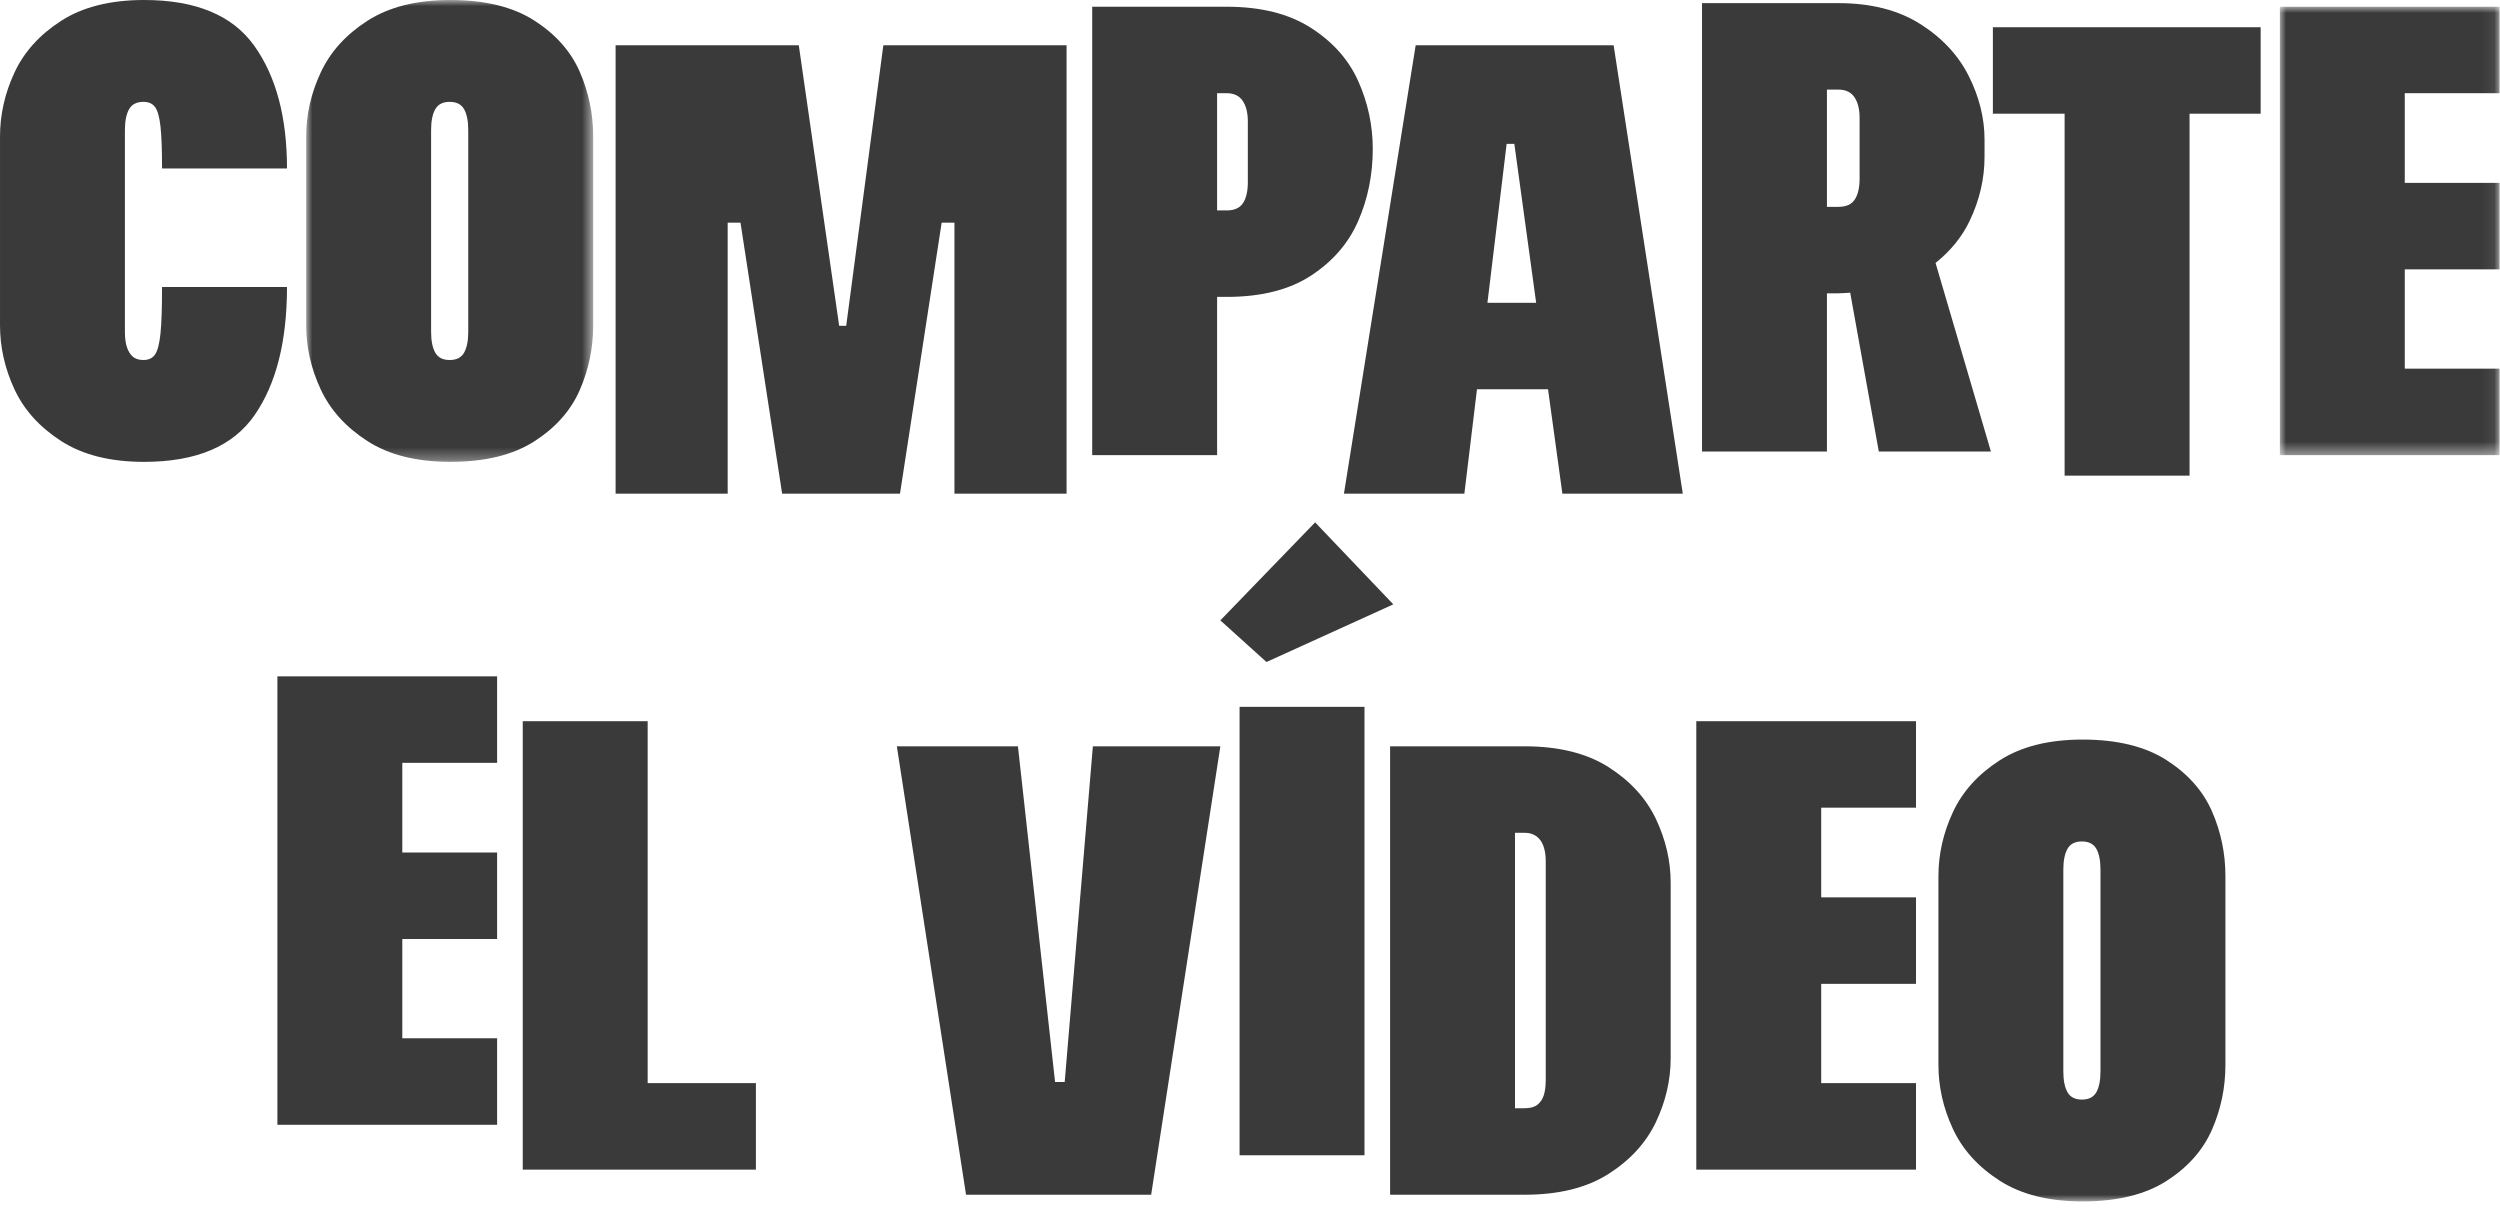
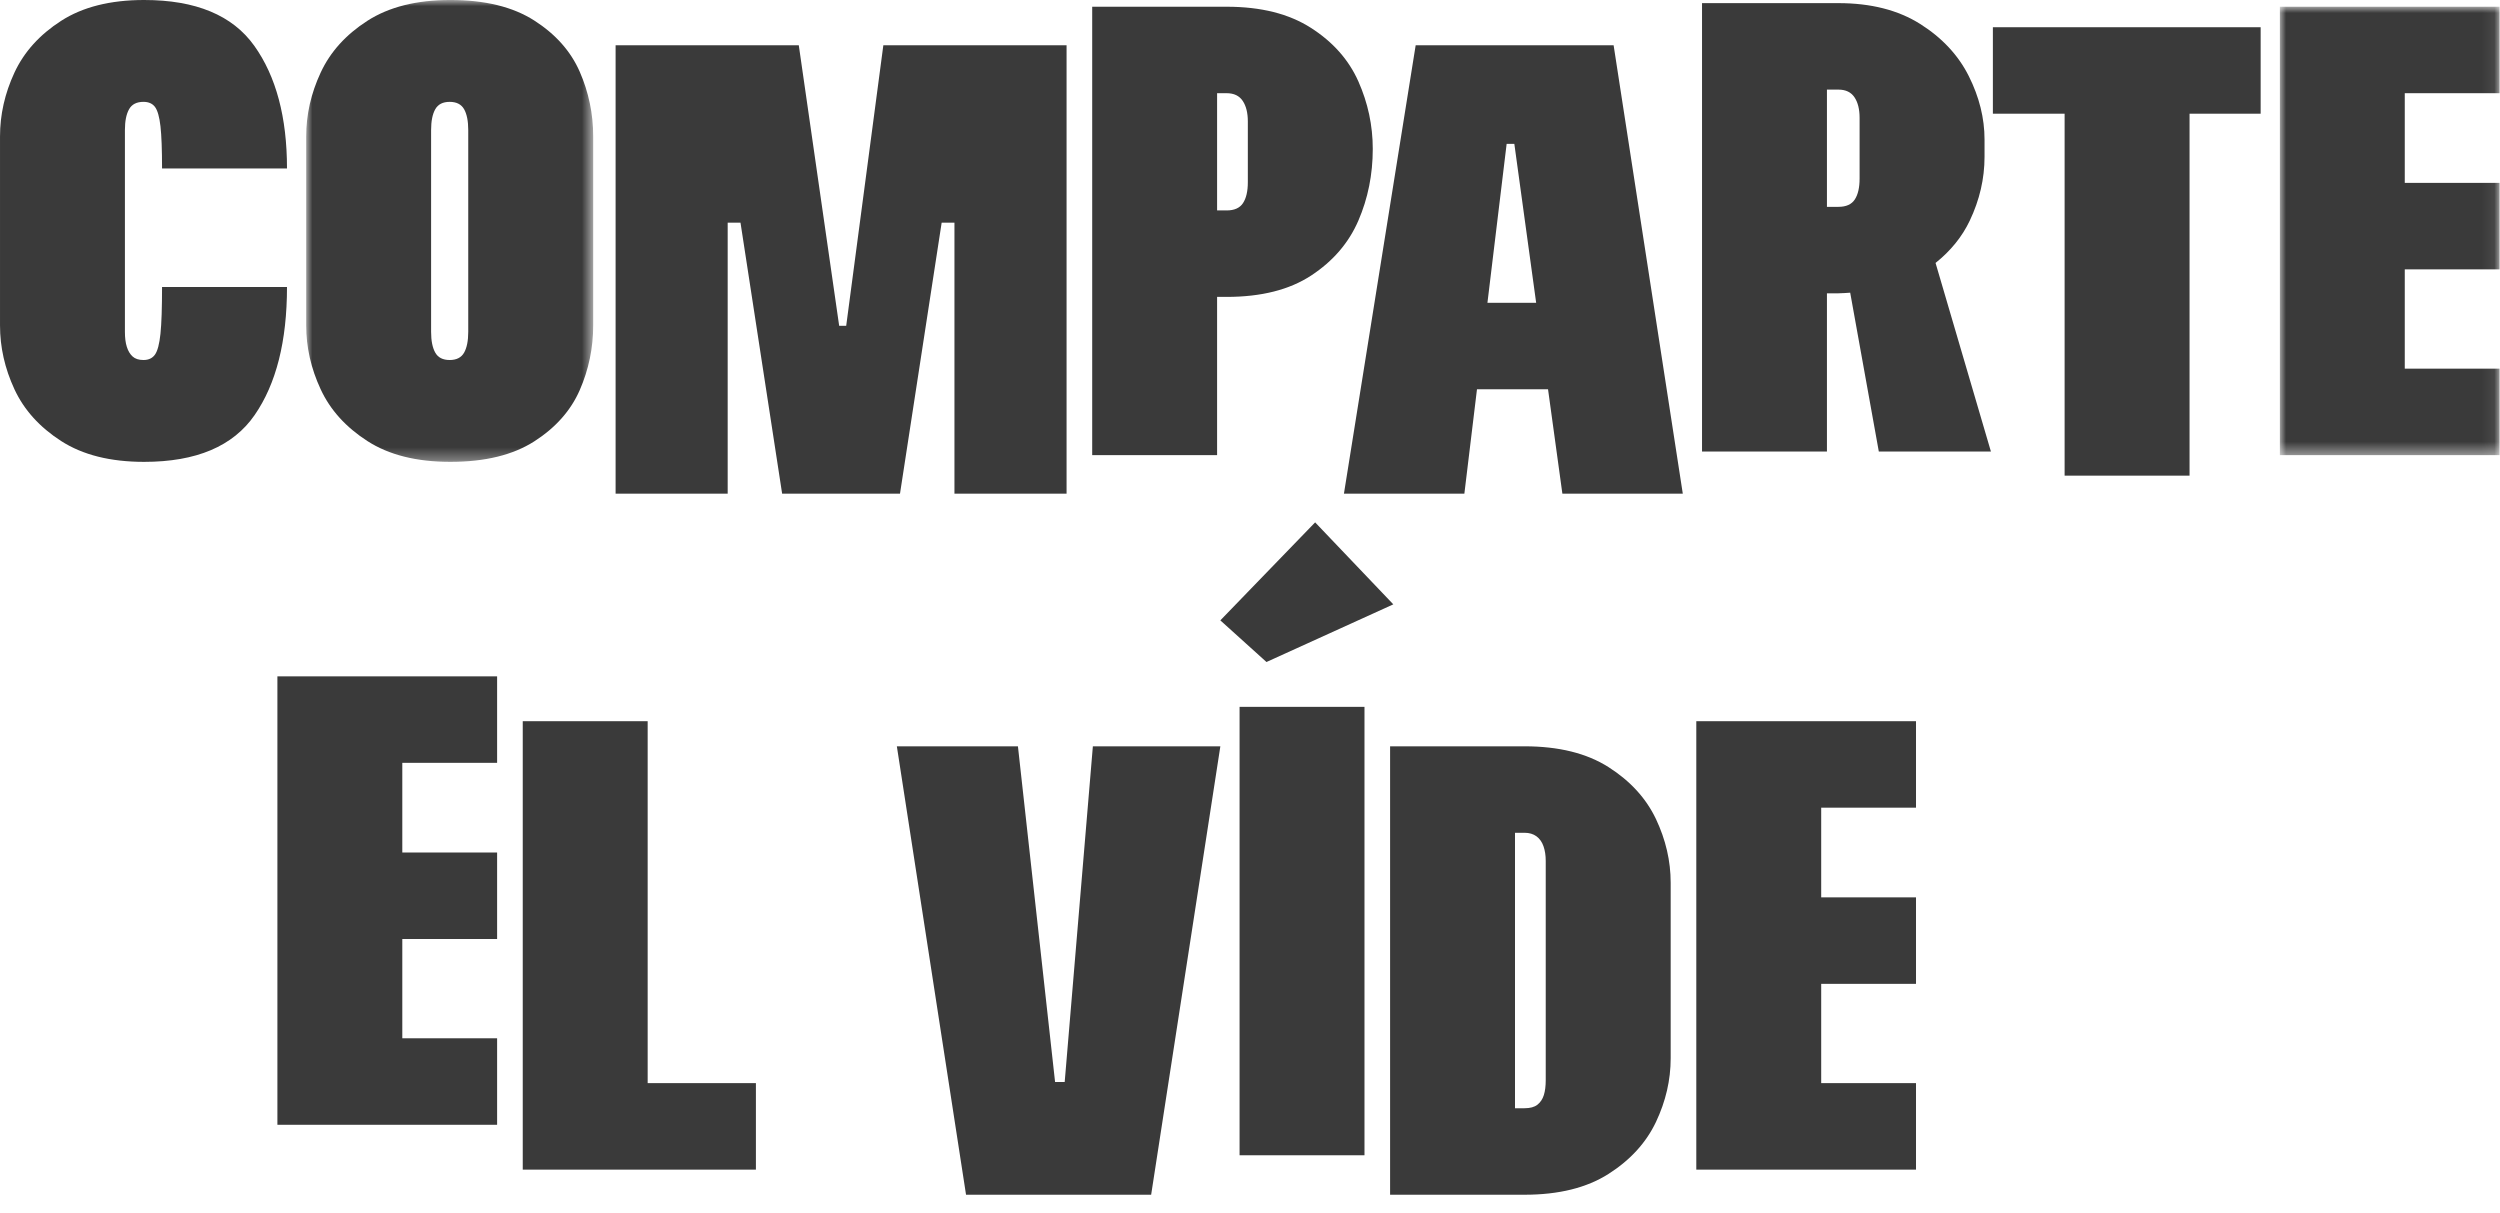
<svg xmlns="http://www.w3.org/2000/svg" xmlns:xlink="http://www.w3.org/1999/xlink" width="204px" height="99px" viewBox="0 0 204 99" version="1.1">
  <title>Group 33</title>
  <defs>
    <polygon id="path-1" points="0 -1.42108547e-14 23.419 -1.42108547e-14 23.419 37.688 0 37.688" />
    <polygon id="path-3" points="0 0 17.928 0 17.928 36.59 0 36.59" />
    <polygon id="path-5" points="0 98.038 203.965 98.038 203.965 0 0 0" />
  </defs>
  <g id="DISEÑO" stroke="none" stroke-width="1" fill="none" fill-rule="evenodd">
    <g id="Campaña-Incidencia-Elecciones-Municipales--1366" transform="translate(-240, -4344)">
      <g id="PG-5" transform="translate(0, 3812)">
        <g id="COMPARTE-EL-VIDEO" transform="translate(194, 375.775)">
          <g id="Group-33" transform="translate(46, 156.225)">
            <g id="Group-31" transform="translate(-0, 0)">
              <path d="M13.223,23.418 C13.223,25.126 13.181,26.398 13.094,27.234 C13.007,28.07 12.857,28.637 12.649,28.932 C12.441,29.229 12.126,29.377 11.71,29.377 C11.325,29.377 11.028,29.281 10.82,29.09 C10.61,28.898 10.454,28.637 10.35,28.306 C10.243,27.975 10.193,27.566 10.193,27.077 L10.193,10.611 C10.193,9.88 10.306,9.313 10.533,8.912 C10.758,8.512 11.149,8.311 11.71,8.311 C12.126,8.311 12.441,8.45 12.649,8.729 C12.857,9.009 13.007,9.531 13.094,10.298 C13.181,11.064 13.223,12.214 13.223,13.748 L23.419,13.748 C23.419,9.566 22.529,6.229 20.75,3.737 C18.974,1.246 15.976,0 11.761,0 C9.008,0 6.752,0.567 4.992,1.698 C3.231,2.831 1.958,4.243 1.175,5.933 C0.392,7.623 0.001,9.357 0.001,11.134 L0.001,26.554 C0.001,28.331 0.392,30.066 1.175,31.756 C1.958,33.446 3.231,34.857 4.992,35.99 C6.752,37.122 9.008,37.688 11.761,37.688 C16.012,37.688 19.017,36.417 20.776,33.872 C22.538,31.329 23.419,27.844 23.419,23.418 L13.223,23.418 Z" id="Fill-1" fill="#3A3A3A" />
              <g id="Group-5" transform="translate(24.985, 0)">
                <mask id="mask-2" fill="white">
                  <use xlink:href="#path-1" />
                </mask>
                <g id="Clip-4" />
                <path d="M10.193,10.611 C10.193,9.88 10.306,9.312 10.533,8.912 C10.759,8.512 11.15,8.312 11.71,8.312 C12.267,8.312 12.658,8.512 12.886,8.912 C13.111,9.312 13.224,9.88 13.224,10.611 L13.224,27.078 C13.224,27.809 13.111,28.377 12.886,28.776 C12.658,29.177 12.267,29.377 11.71,29.377 C11.15,29.377 10.759,29.177 10.533,28.776 C10.306,28.377 10.193,27.809 10.193,27.078 L10.193,10.611 Z M4.993,35.989 C6.752,37.123 9.008,37.688 11.761,37.688 C14.583,37.688 16.865,37.132 18.609,36.017 C20.351,34.901 21.589,33.507 22.321,31.834 C23.053,30.16 23.419,28.401 23.419,26.555 L23.419,11.133 C23.419,9.287 23.053,7.527 22.321,5.854 C21.589,4.181 20.351,2.788 18.609,1.673 C16.865,0.557 14.583,-0.001 11.761,-0.001 C9.008,-0.001 6.752,0.567 4.993,1.698 C3.231,2.83 1.959,4.244 1.177,5.934 C0.392,7.623 0,9.357 0,11.133 L0,26.555 C0,28.331 0.392,30.066 1.177,31.756 C1.959,33.446 3.231,34.856 4.993,35.989 L4.993,35.989 Z" id="Fill-3" fill="#3A3A3A" mask="url(#mask-2)" />
              </g>
              <polygon id="Fill-6" fill="#3A3A3A" points="76.839 18.172 77.883 18.172 77.883 40.282 87.032 40.282 87.032 3.692 72.081 3.692 69.05 26.587 68.476 26.587 65.181 3.692 50.233 3.692 50.233 40.282 59.379 40.282 59.379 18.172 60.425 18.172 63.822 40.282 73.44 40.282" />
              <path d="M100.098,7.605 C100.691,7.605 101.127,7.815 101.406,8.232 C101.685,8.65 101.823,9.209 101.823,9.905 L101.823,14.871 C101.823,15.602 101.693,16.169 101.432,16.57 C101.17,16.971 100.725,17.171 100.098,17.171 L99.315,17.171 L99.315,7.605 L100.098,7.605 Z M99.315,24.227 L100.098,24.227 C102.923,24.227 105.222,23.645 107,22.477 C108.776,21.309 110.057,19.82 110.841,18.007 C111.624,16.196 112.018,14.243 112.018,12.153 C112.018,10.237 111.624,8.398 110.841,6.638 C110.057,4.879 108.768,3.423 106.972,2.274 C105.177,1.123 102.886,0.549 100.098,0.549 L99.315,0.549 L89.801,0.549 L89.123,0.549 L89.123,37.139 L99.315,37.139 L99.315,24.227 Z" id="Fill-8" fill="#3A3A3A" />
              <path d="M121.375,24.706 L122.942,11.742 L123.57,11.742 L125.35,24.706 L121.375,24.706 Z M115.519,3.692 L109.665,40.283 L119.492,40.283 L120.522,31.762 L126.319,31.762 L127.49,40.283 L137.316,40.283 L131.671,3.692 L115.519,3.692 Z" id="Fill-10" fill="#3A3A3A" />
              <path d="M149.078,7.312 L150.018,7.312 C150.612,7.312 151.045,7.522 151.326,7.939 C151.605,8.357 151.743,8.916 151.743,9.612 L151.743,14.578 C151.743,15.309 151.613,15.876 151.352,16.277 C151.09,16.678 150.646,16.878 150.018,16.878 L149.078,16.878 L149.078,7.312 Z M149.078,23.934 L150.018,23.934 C150.353,23.934 150.656,23.9 150.976,23.883 L153.311,36.846 L162.459,36.846 L157.941,21.456 C159.168,20.474 160.106,19.326 160.734,18.002 C161.536,16.312 161.938,14.578 161.938,12.801 L161.938,11.389 C161.938,9.647 161.51,7.922 160.655,6.214 C159.802,4.508 158.477,3.087 156.684,1.954 C154.889,0.823 152.666,0.256 150.018,0.256 L138.885,0.256 L138.885,36.846 L149.078,36.846 L149.078,23.934 Z" id="Fill-12" fill="#3A3A3A" />
              <polygon id="Fill-14" fill="#3A3A3A" points="168.472 2.222 162.619 2.222 162.619 9.278 168.472 9.278 168.472 38.813 178.667 38.813 178.667 9.278 184.469 9.278 184.469 2.222 178.667 2.222" />
              <g id="Group-18" transform="translate(186.037, 0.549)">
                <mask id="mask-4" fill="white">
                  <use xlink:href="#path-3" />
                </mask>
                <g id="Clip-17" />
                <polygon id="Fill-16" fill="#3A3A3A" mask="url(#mask-4)" points="17.928 7.056 17.928 0 10.192 0 3.605 0 0 0 0 36.59 3.605 36.59 10.192 36.59 17.928 36.59 17.928 29.533 10.192 29.533 10.192 21.431 17.928 21.431 17.928 14.374 10.192 14.374 10.192 7.056" />
              </g>
              <polygon id="Fill-19" fill="#3A3A3A" points="26.241 55.191 22.636 55.191 22.636 91.782 26.241 91.782 32.828 91.782 40.564 91.782 40.564 84.724 32.828 84.724 32.828 76.623 40.564 76.623 40.564 69.565 32.828 69.565 32.828 62.247 40.564 62.247 40.564 55.191 32.828 55.191" />
              <polygon id="Fill-21" fill="#3A3A3A" points="52.849 58.85 42.656 58.85 42.656 95.442 46.262 95.442 52.849 95.442 61.682 95.442 61.682 88.383 52.849 88.383" />
              <polygon id="Fill-23" fill="#3A3A3A" points="86.879 88.289 86.094 88.289 83.063 60.899 73.183 60.899 78.828 97.489 93.934 97.489 99.581 60.899 89.178 60.899" />
              <mask id="mask-6" fill="white">
                <use xlink:href="#path-5" />
              </mask>
              <g id="Clip-26" />
              <polygon id="Fill-25" fill="#3A3A3A" mask="url(#mask-6)" points="101.149 94.27 111.342 94.27 111.342 57.679 101.149 57.679" />
              <polygon id="Fill-27" fill="#3A3A3A" mask="url(#mask-6)" points="103.344 54.02 113.694 49.315 107.315 42.625 99.579 50.622" />
              <path d="M126.132,88.133 C126.132,88.621 126.081,89.031 125.977,89.361 C125.873,89.693 125.696,89.954 125.454,90.145 C125.209,90.338 124.86,90.432 124.407,90.432 L123.624,90.432 L123.624,67.955 L124.407,67.955 C124.792,67.955 125.113,68.052 125.375,68.242 C125.636,68.435 125.828,68.705 125.949,69.053 C126.072,69.402 126.132,69.803 126.132,70.256 L126.132,88.133 Z M131.256,62.597 C129.478,61.466 127.195,60.899 124.407,60.899 L123.624,60.899 L117.456,60.899 L113.432,60.899 L113.432,97.49 L117.456,97.49 L123.624,97.49 L124.407,97.49 C127.195,97.49 129.478,96.924 131.256,95.791 C133.034,94.659 134.321,93.247 135.125,91.556 C135.925,89.866 136.327,88.133 136.327,86.356 L136.327,72.033 C136.327,70.256 135.925,68.522 135.125,66.831 C134.321,65.141 133.034,63.73 131.256,62.597 L131.256,62.597 Z" id="Fill-28" fill="#3A3A3A" mask="url(#mask-6)" />
              <polygon id="Fill-29" fill="#3A3A3A" mask="url(#mask-6)" points="142.023 58.85 138.418 58.85 138.418 95.442 142.023 95.442 148.61 95.442 156.346 95.442 156.346 88.383 148.61 88.383 148.61 80.282 156.346 80.282 156.346 73.225 148.61 73.225 148.61 65.906 156.346 65.906 156.346 58.85 148.61 58.85" />
-               <path d="M171.399,87.427 C171.399,88.159 171.286,88.727 171.061,89.126 C170.833,89.526 170.442,89.727 169.885,89.727 C169.325,89.727 168.934,89.526 168.708,89.126 C168.481,88.727 168.368,88.159 168.368,87.427 L168.368,70.962 C168.368,70.23 168.481,69.662 168.708,69.261 C168.934,68.862 169.325,68.662 169.885,68.662 C170.442,68.662 170.833,68.862 171.061,69.261 C171.286,69.662 171.399,70.23 171.399,70.962 L171.399,87.427 Z M176.785,62.023 C175.04,60.907 172.758,60.349 169.936,60.349 C167.183,60.349 164.927,60.916 163.168,62.048 C161.406,63.181 160.134,64.594 159.352,66.284 C158.567,67.974 158.176,69.707 158.176,71.484 L158.176,86.904 C158.176,88.681 158.567,90.415 159.352,92.106 C160.134,93.796 161.406,95.207 163.168,96.34 C164.927,97.472 167.183,98.037 169.936,98.037 C172.758,98.037 175.04,97.481 176.785,96.367 C178.527,95.251 179.764,93.856 180.496,92.183 C181.228,90.51 181.594,88.751 181.594,86.904 L181.594,71.484 C181.594,69.638 181.228,67.877 180.496,66.204 C179.764,64.531 178.527,63.139 176.785,62.023 L176.785,62.023 Z" id="Fill-30" fill="#3A3A3A" mask="url(#mask-6)" />
            </g>
          </g>
        </g>
      </g>
    </g>
  </g>
</svg>